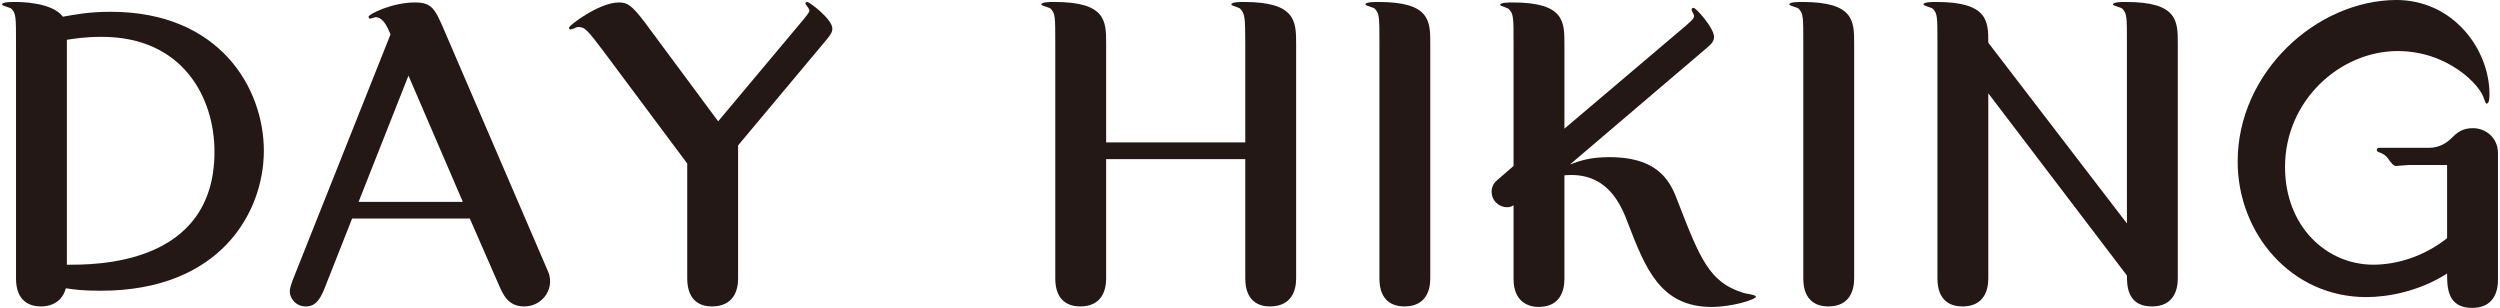
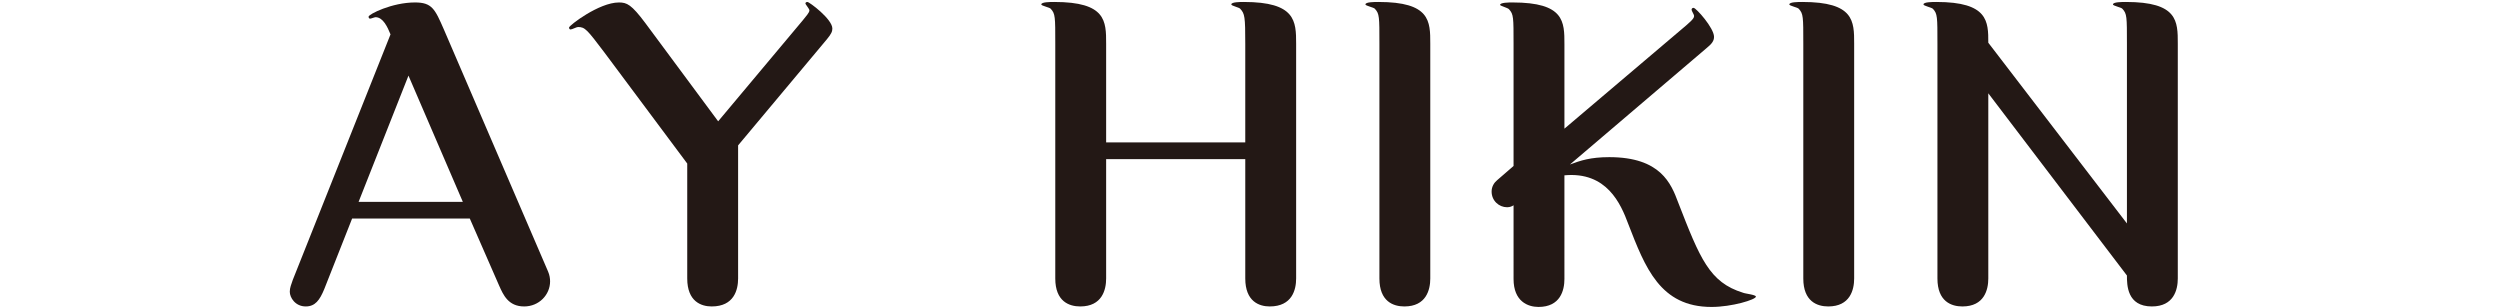
<svg xmlns="http://www.w3.org/2000/svg" version="1.1" x="0px" y="0px" viewBox="0 0 341 42" style="enable-background:new 0 0 341 42;" xml:space="preserve">
  <style type="text/css">
	.st0{fill:#231815;}
</style>
-   <path class="st0" d="M2.184,5.962c0-3.684,0-4.086-0.612-4.756C1.367,1.005,0.279,0.804,0.279,0.603  c0-0.335,1.224-0.335,1.768-0.335c0.612,0,5.033,0,6.53,2.009c1.564-0.268,3.469-0.67,6.53-0.67  c14.896,0,20.882,10.45,20.882,18.957c0,8.373-5.918,19.091-22.242,19.091c-2.245,0-3.537-0.134-4.761-0.335  c-0.68,2.478-2.993,2.478-3.401,2.478c-1.496,0-3.401-0.67-3.401-3.818V5.962z M9.121,36.106c3.537,0,20.134,0.268,20.134-15.407  c0-7.435-4.353-15.674-15.372-15.674c-2.381,0-3.877,0.268-4.761,0.402V36.106z" />
  <path class="st0" d="M44.22,39.455c-0.612,1.473-1.224,2.344-2.517,2.344c-1.428,0-2.177-1.206-2.177-2.009  c0-0.536,0.204-1.005,0.408-1.608L53.266,4.689c-0.408-1.005-1.02-2.344-2.04-2.344c-0.136,0-0.612,0.201-0.748,0.201  c-0.136,0-0.204-0.134-0.204-0.268c0-0.335,3.197-1.943,6.326-1.943c2.312,0,2.721,0.871,3.945,3.684L74.76,37.043  c0.204,0.469,0.272,0.938,0.272,1.34c0,1.809-1.496,3.416-3.537,3.416c-2.177,0-2.857-1.607-3.401-2.813l-4.013-9.177H48.029  L44.22,39.455z M63.129,27.531l-7.414-17.216l-6.802,17.216H63.129z" />
  <path class="st0" d="M100.677,37.981c0,1.541-0.544,3.818-3.605,3.818c-1.428,0-3.333-0.67-3.333-3.818V22.306L82.448,7.168  c-2.381-3.149-2.653-3.483-3.605-3.483c-0.204,0-0.816,0.335-1.02,0.335c-0.136,0-0.204-0.134-0.204-0.268  c0-0.268,4.081-3.416,6.802-3.416c1.088,0,1.701,0.268,3.605,2.813l9.931,13.397l11.563-13.799c0.408-0.536,0.884-1.005,0.884-1.34  c0-0.201-0.544-0.804-0.544-0.938s0.136-0.201,0.272-0.201c0.272,0,3.401,2.344,3.401,3.617c0,0.402-0.136,0.737-0.748,1.474  l-12.107,14.469V37.981z" />
  <path class="st0" d="M169.854,19.426V5.962c0-3.684-0.068-4.086-0.68-4.756c-0.136-0.201-1.224-0.402-1.224-0.603  c0-0.335,1.224-0.335,1.701-0.335c7.074,0,7.142,2.612,7.142,5.694v32.019c0,1.541-0.544,3.818-3.605,3.818  c-1.429,0-3.333-0.67-3.333-3.818V21.703h-18.977v16.278c0,1.541-0.544,3.818-3.537,3.818c-1.496,0-3.401-0.67-3.401-3.818V5.962  c0-3.684,0-4.086-0.612-4.756c-0.136-0.201-1.292-0.402-1.292-0.603c0-0.335,1.224-0.335,1.768-0.335  c7.074,0,7.074,2.612,7.074,5.694v13.464H169.854z" />
  <path class="st0" d="M195.09,37.981c0,1.541-0.544,3.818-3.537,3.818c-1.497,0-3.401-0.67-3.401-3.818V5.962  c0-3.684,0-4.086-0.612-4.756c-0.136-0.201-1.292-0.402-1.292-0.603c0-0.335,1.224-0.335,1.768-0.335  c7.074,0,7.074,2.612,7.074,5.694V37.981z" />
  <path class="st0" d="M213.387,38.048c0,1.541-0.544,3.818-3.537,3.818c-1.428,0-3.401-0.736-3.401-3.818V28  c-0.204,0.134-0.476,0.268-0.884,0.268c-1.088,0-2.109-0.871-2.109-2.144c0-0.67,0.34-1.206,0.748-1.541l2.245-1.943V6.029  c0-3.684,0-4.086-0.612-4.756c-0.136-0.201-1.224-0.469-1.224-0.603c0-0.335,1.224-0.335,1.701-0.335  c7.074,0,7.074,2.612,7.074,5.694V17.55l16.665-14.134c1.02-0.871,1.02-1.072,1.02-1.273c0-0.134-0.34-0.67-0.34-0.804  c0-0.201,0.136-0.268,0.272-0.268c0.34,0,2.789,2.746,2.789,3.952c0,0.536-0.272,0.938-1.02,1.541L214.136,22.44  c1.428-0.536,2.789-1.005,5.373-1.005c7.006,0,8.435,3.618,9.387,6.163c2.993,7.704,4.285,10.919,8.842,12.326  c0.272,0.134,1.768,0.268,1.768,0.536c0,0.402-3.265,1.407-6.054,1.407c-7.006,0-9.046-5.359-11.359-11.321  c-1.02-2.746-2.924-7.168-8.706-6.632V38.048z" />
  <path class="st0" d="M252.907,37.981c0,1.541-0.544,3.818-3.537,3.818c-1.496,0-3.4-0.67-3.4-3.818V5.962  c0-3.684,0-4.086-0.613-4.756c-0.136-0.201-1.292-0.402-1.292-0.603c0-0.335,1.224-0.335,1.768-0.335  c7.074,0,7.074,2.612,7.074,5.694V37.981z" />
  <path class="st0" d="M290.113,30.479V5.962c0-3.684,0-4.086-0.612-4.756c-0.136-0.201-1.292-0.402-1.292-0.603  c0-0.335,1.224-0.335,1.768-0.335c7.074,0,7.074,2.612,7.074,5.694v32.019c0,1.541-0.544,3.818-3.537,3.818  c-3.401,0-3.401-2.947-3.401-4.22l-18.909-24.852v25.254c0,1.541-0.544,3.818-3.537,3.818c-1.497,0-3.401-0.67-3.401-3.818V5.962  c0-3.684,0-4.086-0.613-4.756c-0.204-0.201-1.292-0.402-1.292-0.603c0-0.335,1.224-0.335,1.769-0.335  c7.074,0,7.074,2.679,7.074,5.56L290.113,30.479z" />
-   <path class="st0" d="M333.783,22.507h-5.237c-0.272,0-1.496,0.134-1.768,0.134c-0.34,0-0.816-0.67-1.088-1.072  c-0.34-0.402-0.476-0.536-1.36-0.871c-0.068-0.067-0.136-0.134-0.136-0.268s0.136-0.268,0.34-0.268h6.802  c1.428,0,2.448-0.737,2.925-1.206c0.884-0.871,1.564-1.474,3.06-1.474c1.701,0,3.401,1.273,3.401,3.416v17.282  c0,1.541-0.544,3.818-3.537,3.818c-3.401,0-3.401-2.88-3.401-4.689c-3.877,2.478-8.162,3.215-11.019,3.215  c-10.27,0-17.549-8.708-17.549-18.488c0-12.124,10.679-21.971,21.63-22.038c7.754,0,12.719,6.699,12.719,12.861  c0,1.072-0.204,1.273-0.408,1.273c-0.136,0-0.272-0.536-0.34-0.67c-0.476-1.809-4.897-6.498-11.767-6.498  c-7.89,0-15.372,6.765-15.372,15.809c0,8.106,5.646,13.33,12.039,13.33c3.129,0,6.87-1.072,10.067-3.617V22.507z" />
</svg>